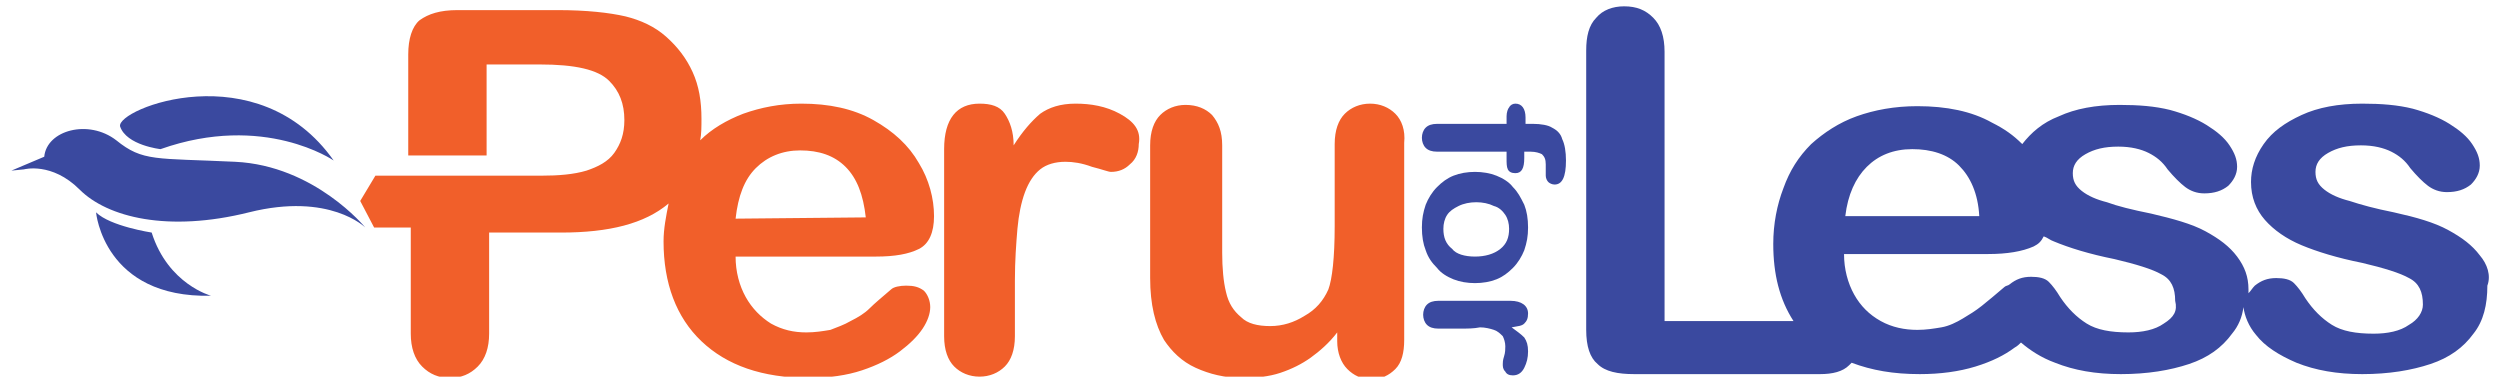
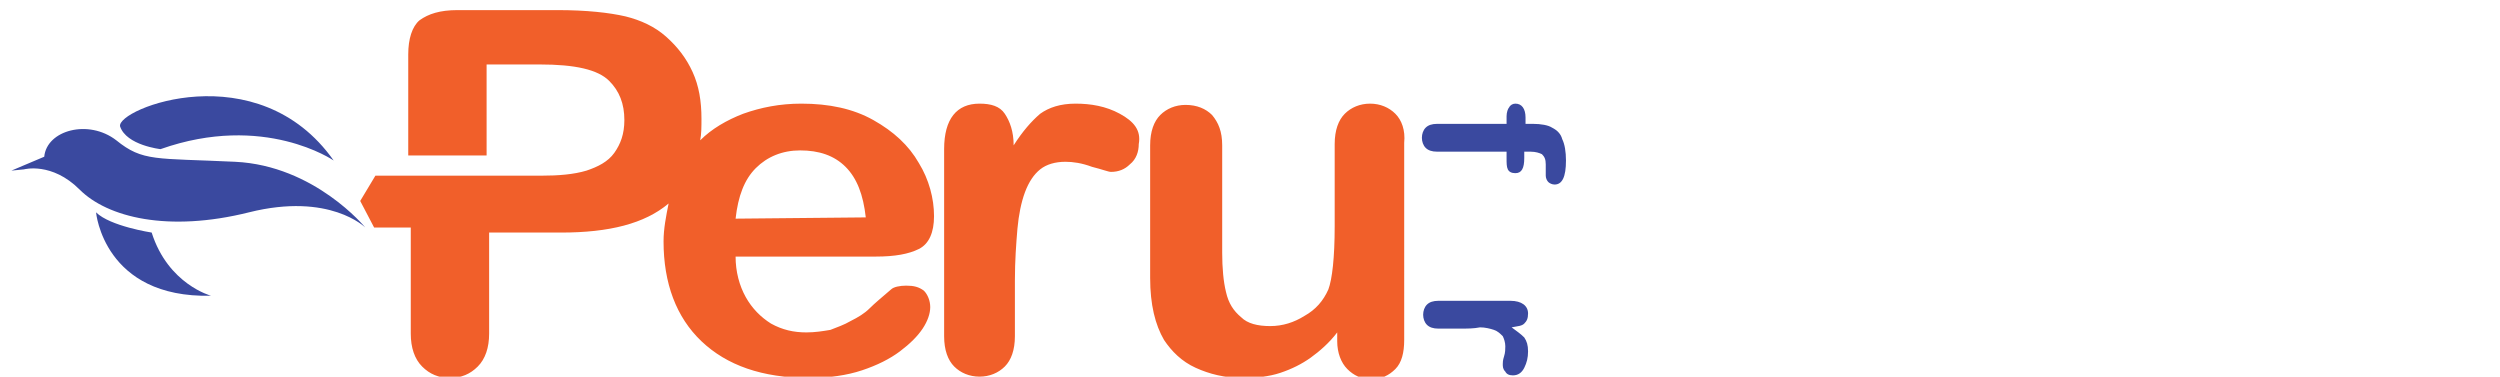
<svg xmlns="http://www.w3.org/2000/svg" version="1.1" id="Layer_1" x="0px" y="0px" viewBox="0 0 197.8 29.8" style="enable-background:new 0 0 197.8 29.8;" xml:space="preserve">
  <style type="text/css">
	.st0{fill:#3A499F;}
	.st1{fill:#F15F2A;}
</style>
  <g>
    <path class="st0" d="M12.7,11.8c8.2-2.9,13.7,0.9,13.7,0.9c-6-8.5-17.2-4.1-16.9-2.7C10,11.5,12.7,11.8,12.7,11.8z M18.6,12.8   c-6.3-0.3-7.3,0-9.4-1.7C7,9.4,3.7,10.3,3.5,12.4l-2.6,1.1l1-0.1c0,0,2.2-0.6,4.4,1.6c2.2,2.2,7,3.4,13.4,1.8   c6.4-1.6,9.2,1.2,9.2,1.2S24.9,13.1,18.6,12.8z M12,18.4c0,0-3.3-0.5-4.4-1.6c0,0,0.6,6.8,9.1,6.6C16.7,23.4,13.3,22.5,12,18.4z" />
    <g>
-       <path class="st0" d="M196.2,20.2c-0.6-0.8-1.4-1.4-2.5-2c-1.1-0.6-2.5-1-4.3-1.4c-1.5-0.3-2.6-0.6-3.5-0.9c-0.8-0.2-1.5-0.5-2-0.9    c-0.5-0.4-0.7-0.8-0.7-1.4c0-0.6,0.3-1.1,1-1.5c0.7-0.4,1.5-0.6,2.6-0.6c1,0,1.8,0.2,2.4,0.5c0.6,0.3,1.1,0.7,1.5,1.3    c0.5,0.6,1,1.1,1.4,1.4c0.4,0.3,0.9,0.5,1.5,0.5c0.8,0,1.4-0.2,1.9-0.6c0.4-0.4,0.7-0.9,0.7-1.5c0-0.6-0.2-1.1-0.6-1.7    c-0.4-0.6-1-1.1-1.8-1.6c-0.8-0.5-1.8-0.9-2.9-1.2c-1.2-0.3-2.5-0.4-4-0.4c-1.9,0-3.5,0.3-4.8,0.9c-1.3,0.6-2.3,1.3-3,2.3    c-0.7,1-1,2-1,3c0,1.2,0.4,2.2,1.1,3c0.7,0.8,1.7,1.5,2.9,2c1.2,0.5,2.8,1,4.8,1.4c1.7,0.4,3,0.8,3.7,1.2c0.8,0.4,1.1,1.1,1.1,2.1    c0,0.6-0.4,1.2-1.1,1.6c-0.7,0.5-1.7,0.7-2.8,0.7c-1.4,0-2.5-0.2-3.3-0.7c-0.8-0.5-1.5-1.2-2.1-2.1c-0.3-0.5-0.6-0.9-0.9-1.2    c-0.3-0.3-0.8-0.4-1.4-0.4c-0.7,0-1.2,0.2-1.7,0.6c-0.2,0.2-0.3,0.4-0.5,0.6c0-0.1,0-0.2,0-0.3c0-1-0.3-1.8-0.9-2.6    c-0.6-0.8-1.4-1.4-2.5-2c-1.1-0.6-2.6-1-4.3-1.4c-1.5-0.3-2.7-0.6-3.5-0.9c-0.8-0.2-1.5-0.5-2-0.9c-0.5-0.4-0.7-0.8-0.7-1.4    c0-0.6,0.3-1.1,1-1.5c0.7-0.4,1.5-0.6,2.6-0.6c1,0,1.8,0.2,2.4,0.5c0.6,0.3,1.1,0.7,1.5,1.3c0.5,0.6,1,1.1,1.4,1.4    c0.4,0.3,0.9,0.5,1.5,0.5c0.8,0,1.4-0.2,1.9-0.6c0.4-0.4,0.7-0.9,0.7-1.5c0-0.6-0.2-1.1-0.6-1.7c-0.4-0.6-1-1.1-1.8-1.6    c-0.8-0.5-1.8-0.9-2.9-1.2c-1.2-0.3-2.5-0.4-4-0.4c-1.9,0-3.5,0.3-4.8,0.9c-1.3,0.5-2.2,1.3-2.9,2.2c-0.7-0.7-1.4-1.2-2.4-1.7    c-1.6-0.9-3.6-1.3-5.9-1.3c-1.8,0-3.4,0.3-4.8,0.8c-1.4,0.5-2.6,1.3-3.6,2.2c-1,1-1.7,2.1-2.2,3.5c-0.5,1.3-0.8,2.8-0.8,4.4    c0,2.4,0.5,4.4,1.6,6.1h-10.2V4.1c0-1.2-0.3-2.1-0.9-2.7c-0.6-0.6-1.3-0.9-2.3-0.9c-0.9,0-1.7,0.3-2.2,0.9    c-0.6,0.6-0.8,1.5-0.8,2.6v22.1c0,1.3,0.3,2.2,0.9,2.7c0.6,0.6,1.6,0.8,2.9,0.8H144c1,0,1.8-0.2,2.3-0.7c0.1-0.1,0.2-0.2,0.2-0.2    c1.6,0.6,3.3,0.9,5.4,0.9c1.6,0,3.1-0.2,4.4-0.6c1.3-0.4,2.3-0.9,3.1-1.5c0.2-0.1,0.4-0.3,0.5-0.4c0.7,0.6,1.6,1.2,2.7,1.6    c1.5,0.6,3.2,0.9,5.2,0.9c2.1,0,3.9-0.3,5.4-0.8c1.5-0.5,2.6-1.3,3.4-2.4c0.5-0.6,0.8-1.3,0.9-2.1c0.1,0.7,0.4,1.5,1,2.2    c0.7,0.9,1.8,1.6,3.2,2.2c1.5,0.6,3.2,0.9,5.2,0.9c2.1,0,3.9-0.3,5.4-0.8c1.5-0.5,2.6-1.3,3.4-2.4c0.8-1,1.1-2.3,1.1-3.8    C197.1,21.8,196.8,20.9,196.2,20.2z M147.7,13.2c0.9-0.9,2.1-1.4,3.6-1.4c1.5,0,2.8,0.4,3.7,1.3c0.9,0.9,1.5,2.2,1.6,4H146    C146.2,15.4,146.8,14.1,147.7,13.2z M171.2,25.6c-0.7,0.5-1.7,0.7-2.8,0.7c-1.4,0-2.5-0.2-3.3-0.7c-0.8-0.5-1.5-1.2-2.1-2.1    c-0.3-0.5-0.6-0.9-0.9-1.2c-0.3-0.3-0.8-0.4-1.4-0.4c-0.7,0-1.2,0.2-1.7,0.6c0,0,0,0,0,0c-0.1,0.1-0.3,0.1-0.4,0.2    c-0.7,0.6-1.3,1.1-1.8,1.5c-0.5,0.4-1,0.7-1.5,1c-0.5,0.3-1.1,0.6-1.7,0.7c-0.6,0.1-1.2,0.2-1.9,0.2c-1,0-2-0.2-2.9-0.7    c-0.9-0.5-1.6-1.2-2.1-2.1c-0.5-0.9-0.8-2-0.8-3.2h11.4c1.5,0,2.7-0.2,3.6-0.6c0.4-0.2,0.6-0.4,0.8-0.8c0.3,0.1,0.5,0.3,0.8,0.4    c1.2,0.5,2.8,1,4.8,1.4c1.7,0.4,3,0.8,3.7,1.2c0.8,0.4,1.1,1.1,1.1,2.1C172.3,24.6,172,25.1,171.2,25.6z" />
      <g>
        <path class="st0" d="M120.7,9.3v0.5h0.6c0.6,0,1.2,0.1,1.5,0.3c0.4,0.2,0.7,0.5,0.8,0.9c0.2,0.4,0.3,1,0.3,1.7     c0,1.3-0.3,1.9-0.9,1.9c-0.2,0-0.4-0.1-0.5-0.2c-0.1-0.1-0.2-0.3-0.2-0.5c0-0.1,0-0.2,0-0.4c0-0.2,0-0.4,0-0.5     c0-0.4-0.1-0.6-0.3-0.8c-0.2-0.1-0.5-0.2-0.9-0.2h-0.5v0.5c0,0.8-0.2,1.2-0.7,1.2c-0.3,0-0.5-0.1-0.6-0.3     c-0.1-0.2-0.1-0.5-0.1-0.9V12h-5.5c-0.4,0-0.7-0.1-0.9-0.3c-0.2-0.2-0.3-0.5-0.3-0.8c0-0.3,0.1-0.6,0.3-0.8     c0.2-0.2,0.5-0.3,0.9-0.3h5.5V9.2c0-0.3,0.1-0.6,0.2-0.7c0.1-0.2,0.3-0.3,0.5-0.3C120.4,8.2,120.7,8.6,120.7,9.3z" />
-         <path class="st0" d="M116.7,22.4c-0.6,0-1.2-0.1-1.7-0.3c-0.5-0.2-1-0.5-1.3-0.9c-0.4-0.4-0.7-0.8-0.9-1.4     c-0.2-0.5-0.3-1.1-0.3-1.8c0-0.7,0.1-1.2,0.3-1.8c0.2-0.5,0.5-1,0.9-1.4c0.4-0.4,0.8-0.7,1.3-0.9c0.5-0.2,1.1-0.3,1.7-0.3     c0.6,0,1.2,0.1,1.7,0.3c0.5,0.2,1,0.5,1.3,0.9c0.4,0.4,0.6,0.8,0.9,1.4c0.2,0.5,0.3,1.1,0.3,1.8c0,0.7-0.1,1.2-0.3,1.8     c-0.2,0.5-0.5,1-0.9,1.4c-0.4,0.4-0.8,0.7-1.3,0.9C117.9,22.3,117.3,22.4,116.7,22.4z M116.7,20.3c0.8,0,1.5-0.2,2-0.6     c0.5-0.4,0.7-0.9,0.7-1.6c0-0.4-0.1-0.8-0.3-1.1c-0.2-0.3-0.5-0.6-0.9-0.7c-0.4-0.2-0.9-0.3-1.4-0.3c-0.5,0-1,0.1-1.4,0.3     c-0.4,0.2-0.7,0.4-0.9,0.7c-0.2,0.3-0.3,0.7-0.3,1.1c0,0.7,0.2,1.2,0.7,1.6C115.2,20.1,115.9,20.3,116.7,20.3z" />
        <path class="st0" d="M115.5,26h-1.7c-0.4,0-0.7-0.1-0.9-0.3c-0.2-0.2-0.3-0.5-0.3-0.8c0-0.3,0.1-0.6,0.3-0.8     c0.2-0.2,0.5-0.3,0.9-0.3h5.7c0.9,0,1.4,0.4,1.4,1c0,0.4-0.1,0.6-0.3,0.8c-0.2,0.2-0.5,0.2-1,0.3c0.4,0.3,0.7,0.5,1,0.8     c0.2,0.3,0.3,0.6,0.3,1.1c0,0.5-0.1,0.9-0.3,1.3c-0.2,0.4-0.5,0.6-0.9,0.6c-0.3,0-0.5-0.1-0.6-0.3c-0.2-0.2-0.2-0.4-0.2-0.6     c0-0.1,0-0.3,0.1-0.6c0.1-0.3,0.1-0.6,0.1-0.8c0-0.3-0.1-0.6-0.2-0.8c-0.2-0.2-0.4-0.4-0.7-0.5c-0.3-0.1-0.7-0.2-1.1-0.2     C116.6,26,116.1,26,115.5,26z" />
      </g>
      <path class="st1" d="M88.6,9c-1.1-0.6-2.3-0.8-3.5-0.8c-1.2,0-2.1,0.3-2.8,0.8c-0.7,0.6-1.4,1.4-2.1,2.5c0-1.1-0.3-1.9-0.7-2.5    c-0.4-0.6-1.1-0.8-2-0.8c-1.8,0-2.8,1.2-2.8,3.6v14.8c0,1.1,0.3,1.9,0.8,2.4c0.5,0.5,1.2,0.8,2,0.8c0.8,0,1.5-0.3,2-0.8    c0.5-0.5,0.8-1.3,0.8-2.4v-4.4c0-1.6,0.1-2.9,0.2-4.1c0.1-1.1,0.3-2.1,0.6-2.9c0.3-0.8,0.7-1.4,1.2-1.8c0.5-0.4,1.2-0.6,2-0.6    c0.6,0,1.3,0.1,2.1,0.4c0.8,0.2,1.3,0.4,1.5,0.4c0.6,0,1.1-0.2,1.5-0.6c0.5-0.4,0.7-1,0.7-1.6C90.3,10.3,89.7,9.6,88.6,9z     M110.4,9c-0.5-0.5-1.2-0.8-2-0.8c-0.8,0-1.5,0.3-2,0.8c-0.5,0.5-0.8,1.3-0.8,2.4v6.5c0,2.5-0.2,4.2-0.5,5c-0.4,0.9-1,1.6-1.9,2.1    c-0.8,0.5-1.7,0.8-2.7,0.8c-1,0-1.8-0.2-2.3-0.7c-0.6-0.5-1-1.1-1.2-2c-0.2-0.8-0.3-1.9-0.3-3.1v-8.5c0-1.1-0.3-1.8-0.8-2.4    c-0.5-0.5-1.2-0.8-2.1-0.8c-0.8,0-1.5,0.3-2,0.8c-0.5,0.5-0.8,1.3-0.8,2.4v10.5c0,2.1,0.4,3.7,1.1,4.9c0.6,0.9,1.4,1.7,2.5,2.2    c1.1,0.5,2.3,0.8,3.7,0.8c1.1,0,2.1-0.1,3-0.4c0.9-0.3,1.7-0.7,2.4-1.2c0.7-0.5,1.5-1.2,2.1-2v0.7c0,0.9,0.3,1.7,0.8,2.2    c0.5,0.5,1.1,0.8,1.9,0.8c0.8,0,1.4-0.3,1.9-0.8c0.5-0.5,0.7-1.3,0.7-2.3V11.3C111.2,10.3,110.9,9.5,110.4,9z M72.7,19.7    c0.8-0.4,1.2-1.3,1.2-2.6c0-1.4-0.4-2.9-1.2-4.2c-0.8-1.4-2-2.5-3.6-3.4c-1.6-0.9-3.5-1.3-5.7-1.3c-1.7,0-3.2,0.3-4.6,0.8    c-1.3,0.5-2.5,1.2-3.4,2.1c0.1-0.5,0.1-1.1,0.1-1.7c0-1.4-0.2-2.6-0.7-3.7c-0.5-1.1-1.2-2-2.1-2.8c-0.9-0.8-2-1.3-3.2-1.6    c-1.3-0.3-3.1-0.5-5.4-0.5h-7.9c-1.4,0-2.3,0.3-3,0.8c-0.6,0.5-0.9,1.5-0.9,2.7v8h6.2V5.1h4.2c2.8,0,4.6,0.4,5.5,1.3    c0.8,0.8,1.2,1.8,1.2,3.1c0,1.1-0.3,1.9-0.8,2.6c-0.5,0.7-1.3,1.1-2.2,1.4c-1,0.3-2.2,0.4-3.6,0.4l-13.1,0l-1.2,2l1.1,2.1h2.9v8.4    c0,1.1,0.3,2,0.9,2.6c0.6,0.6,1.3,0.9,2.2,0.9c0.9,0,1.6-0.3,2.2-0.9c0.6-0.6,0.9-1.5,0.9-2.6v-8h5.7c3.8,0,6.6-0.7,8.5-2.3    c0,0,0,0,0,0c-0.2,1-0.4,2-0.4,3c0,3.3,1,6,3,7.9c2,1.9,4.8,2.9,8.5,2.9c1.6,0,3-0.2,4.2-0.6c1.2-0.4,2.2-0.9,3-1.5    c0.8-0.6,1.4-1.2,1.8-1.8c0.4-0.6,0.6-1.2,0.6-1.7c0-0.5-0.2-1-0.5-1.3c-0.4-0.3-0.8-0.4-1.4-0.4c-0.5,0-1,0.1-1.2,0.3    c-0.7,0.6-1.3,1.1-1.7,1.5c-0.4,0.4-0.9,0.7-1.5,1c-0.5,0.3-1.1,0.5-1.6,0.7c-0.6,0.1-1.2,0.2-1.9,0.2c-1,0-1.9-0.2-2.8-0.7    c-0.8-0.5-1.5-1.2-2-2.1c-0.5-0.9-0.8-2-0.8-3.2h11.1C70.8,20.3,71.9,20.1,72.7,19.7z M58.2,17.3c0.2-1.8,0.7-3.1,1.6-4    c0.9-0.9,2.1-1.4,3.5-1.4c1.5,0,2.7,0.4,3.6,1.3c0.9,0.9,1.4,2.2,1.6,4L58.2,17.3L58.2,17.3z" />
    </g>
  </g>
</svg>